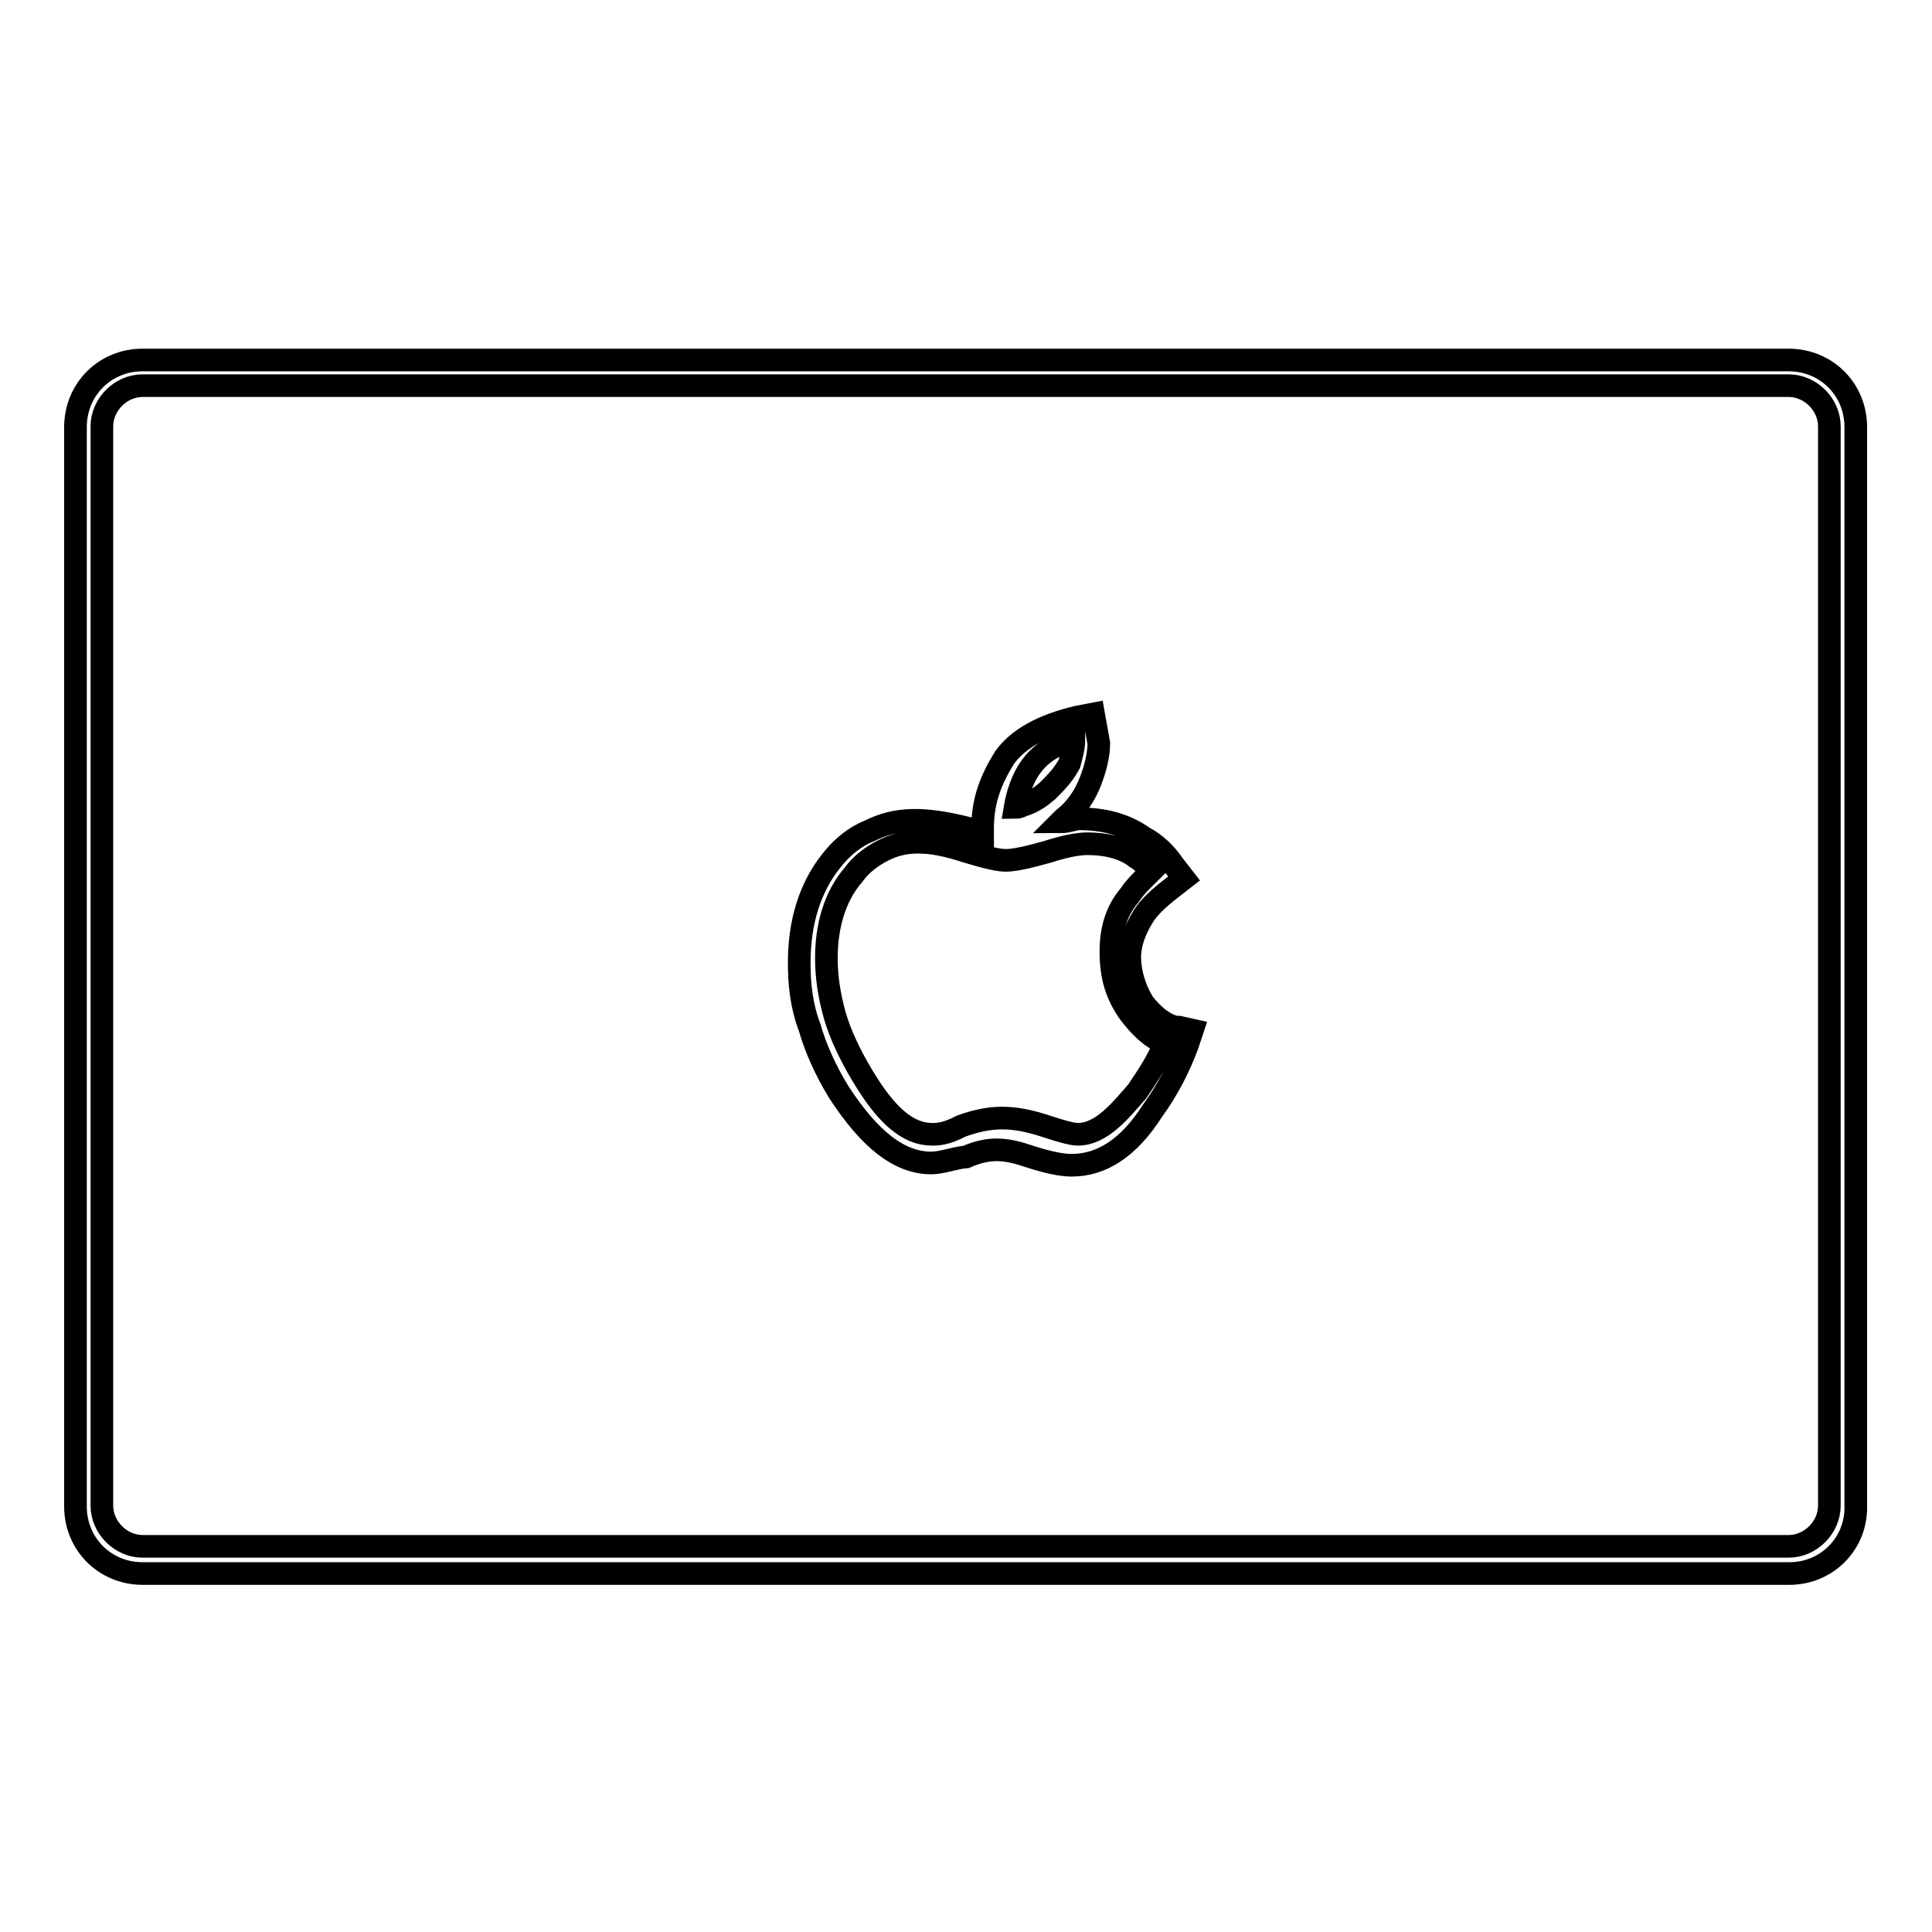
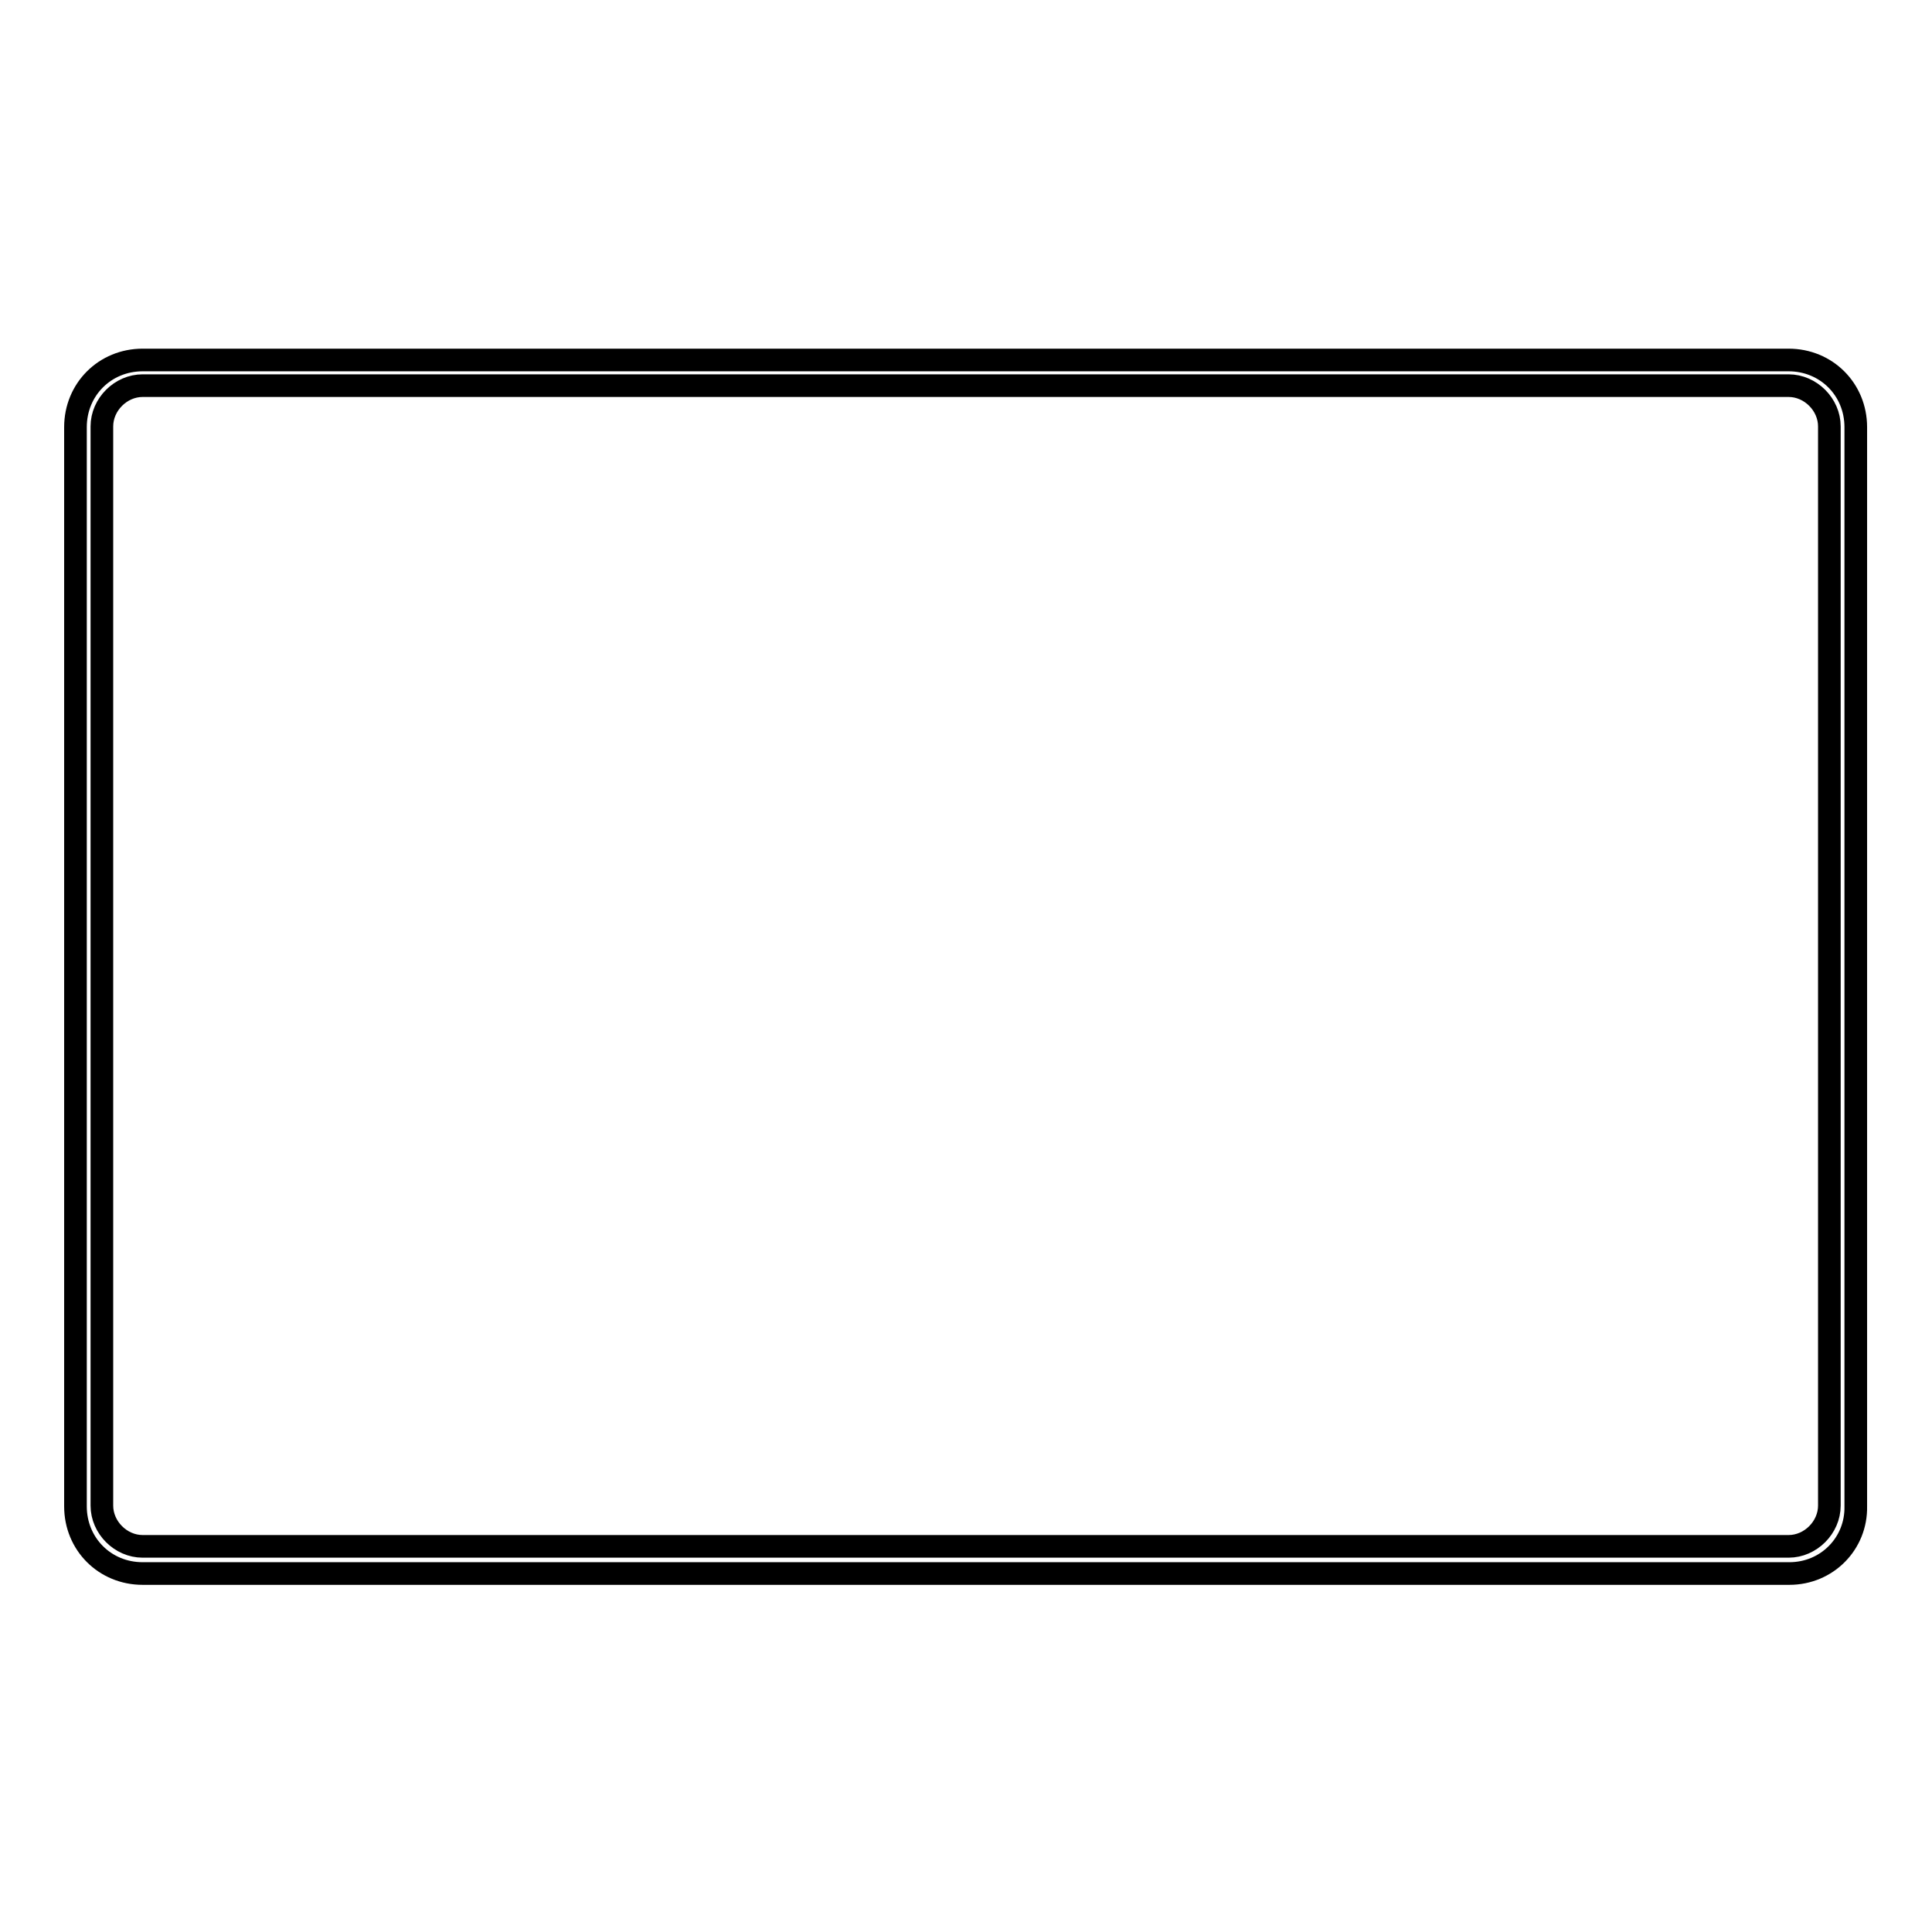
<svg xmlns="http://www.w3.org/2000/svg" version="1.1" x="0px" y="0px" viewBox="0 0 256 256" enable-background="new 0 0 256 256" xml:space="preserve">
  <g>
    <path stroke-width="3" fill-opacity="0" stroke="#000000" d="M237.1,208.5H18.9c-5,0-8.9-3.9-8.9-8.9v-143c0-5,3.9-8.9,8.9-8.9h218.1c5,0,8.9,3.9,8.9,8.9v143 C246,204.5,242.1,208.5,237.1,208.5L237.1,208.5z M18.9,51.1c-2.9,0-5.4,2.5-5.4,5.4v143c0,2.9,2.5,5.4,5.4,5.4h218.1 c2.9,0,5.4-2.5,5.4-5.4v-143c0-2.9-2.5-5.4-5.4-5.4H18.9L18.9,51.1z" />
-     <path stroke-width="3" fill-opacity="0" stroke="#000000" d="M123.4,154.1c-4.3,0-8.2-3.2-12.2-9.3c-1.8-2.9-3.2-6.1-3.9-8.6c-1.1-2.9-1.4-5.7-1.4-8.6 c0-5.4,1.4-10,4.3-13.6c1.4-1.8,3.2-3.2,5-3.9c3.6-1.8,7.2-1.8,12.9-0.4c0.7,0.4,1.4,0.4,2.1,0.7v-0.7c0-3.6,1.1-6.4,2.9-9.3 c1.8-2.5,5-4.3,9.7-5.4l2.1-0.4l0.7,3.9c0,1.4-0.4,3.2-1.1,5c-0.7,1.8-1.8,3.6-3.6,5l-0.4,0.4c1.1,0,1.8-0.4,2.5-0.4 c3.2,0,6.1,0.7,8.6,2.5c1.4,0.7,2.9,2.1,3.9,3.6l1.4,1.8l-1.8,1.4c-1.8,1.4-2.9,2.5-3.6,3.6c-1.1,1.8-1.8,3.6-1.8,5.4 c0,2.1,0.7,4.3,1.8,6.1c1.4,1.8,2.9,2.9,4.3,3.2h0.4l1.8,0.4l-0.7,2.1c-1.1,2.9-2.5,5.7-4.6,8.6c-3.2,5-6.8,7.2-10.7,7.2 c-1.4,0-3.2-0.4-5.4-1.1c-3.2-1.1-5.4-1.4-8.6,0C126.6,153.4,124.8,154.1,123.4,154.1L123.4,154.1z M121.6,111.6 c-1.8,0-3.2,0.4-4.6,1.1c-1.4,0.7-2.9,1.8-3.9,3.2c-2.5,2.9-3.6,6.8-3.6,11.1c0,2.5,0.4,5,1.1,7.5c0.7,2.5,2.1,5.4,3.6,7.9 c3.2,5.4,6.1,7.9,9.3,7.9c0.7,0,1.8,0,3.9-1.1c3.9-1.4,6.8-1.4,11.1,0c2.1,0.7,3.6,1.1,4.3,1.1c3.2,0,5.7-3.2,7.9-5.7 c1.4-2.1,2.9-4.3,3.6-6.4c-1.8-0.7-3.2-2.1-4.6-3.9c-1.8-2.5-2.5-5-2.5-8.2c0-2.9,0.7-5.4,2.5-7.5c0.7-1.1,1.8-2.1,2.9-3.2 c-0.7-0.7-1.4-1.4-2.1-1.8c-1.8-1.4-4.3-1.8-6.4-1.8c-1.4,0-3.2,0.4-5.4,1.1c-2.5,0.7-4.3,1.1-5.4,1.1c-0.4,0-1.4,0-5-1.1 C125.2,111.9,123.4,111.6,121.6,111.6L121.6,111.6z M142.3,98c-2.9,0.7-4.6,2.1-5.7,3.6s-1.8,3.6-2.1,5.4c0.7,0,1.1-0.4,1.4-0.4 c1.1-0.4,2.1-1.1,2.9-1.8c1.1-1.1,2.1-2.1,2.9-3.6C142,100.1,142.3,99,142.3,98z" />
  </g>
</svg>